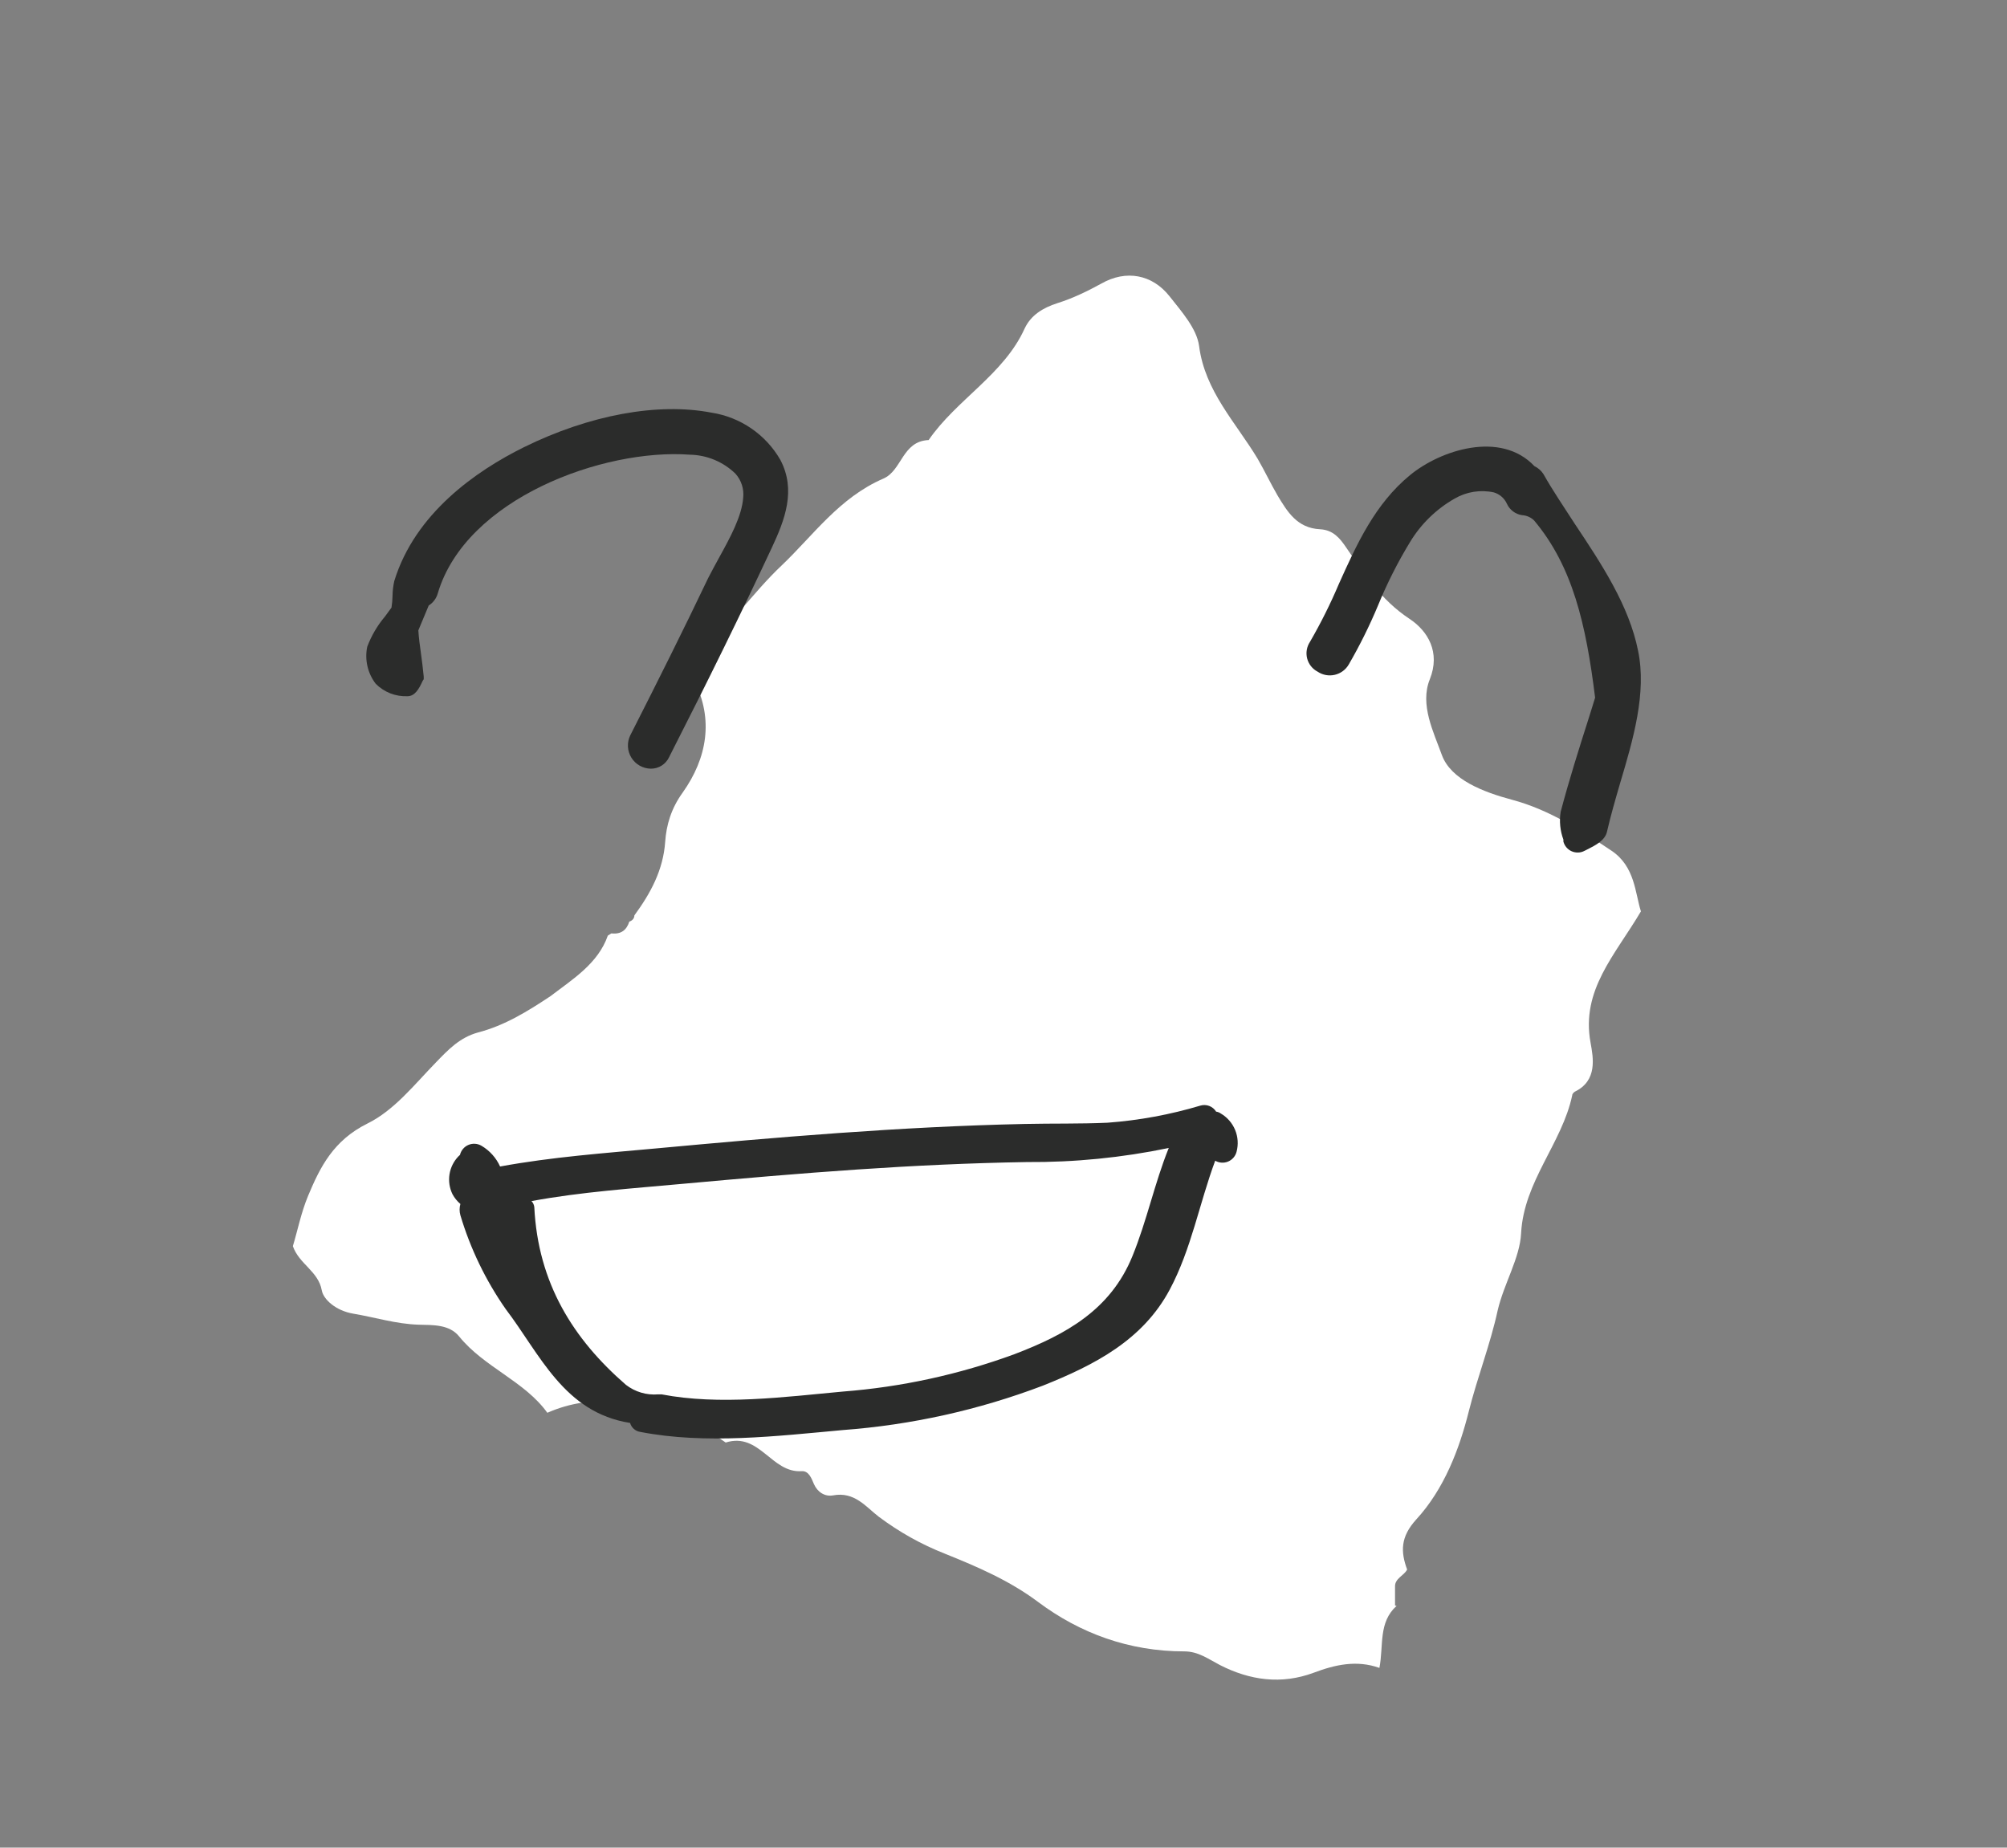
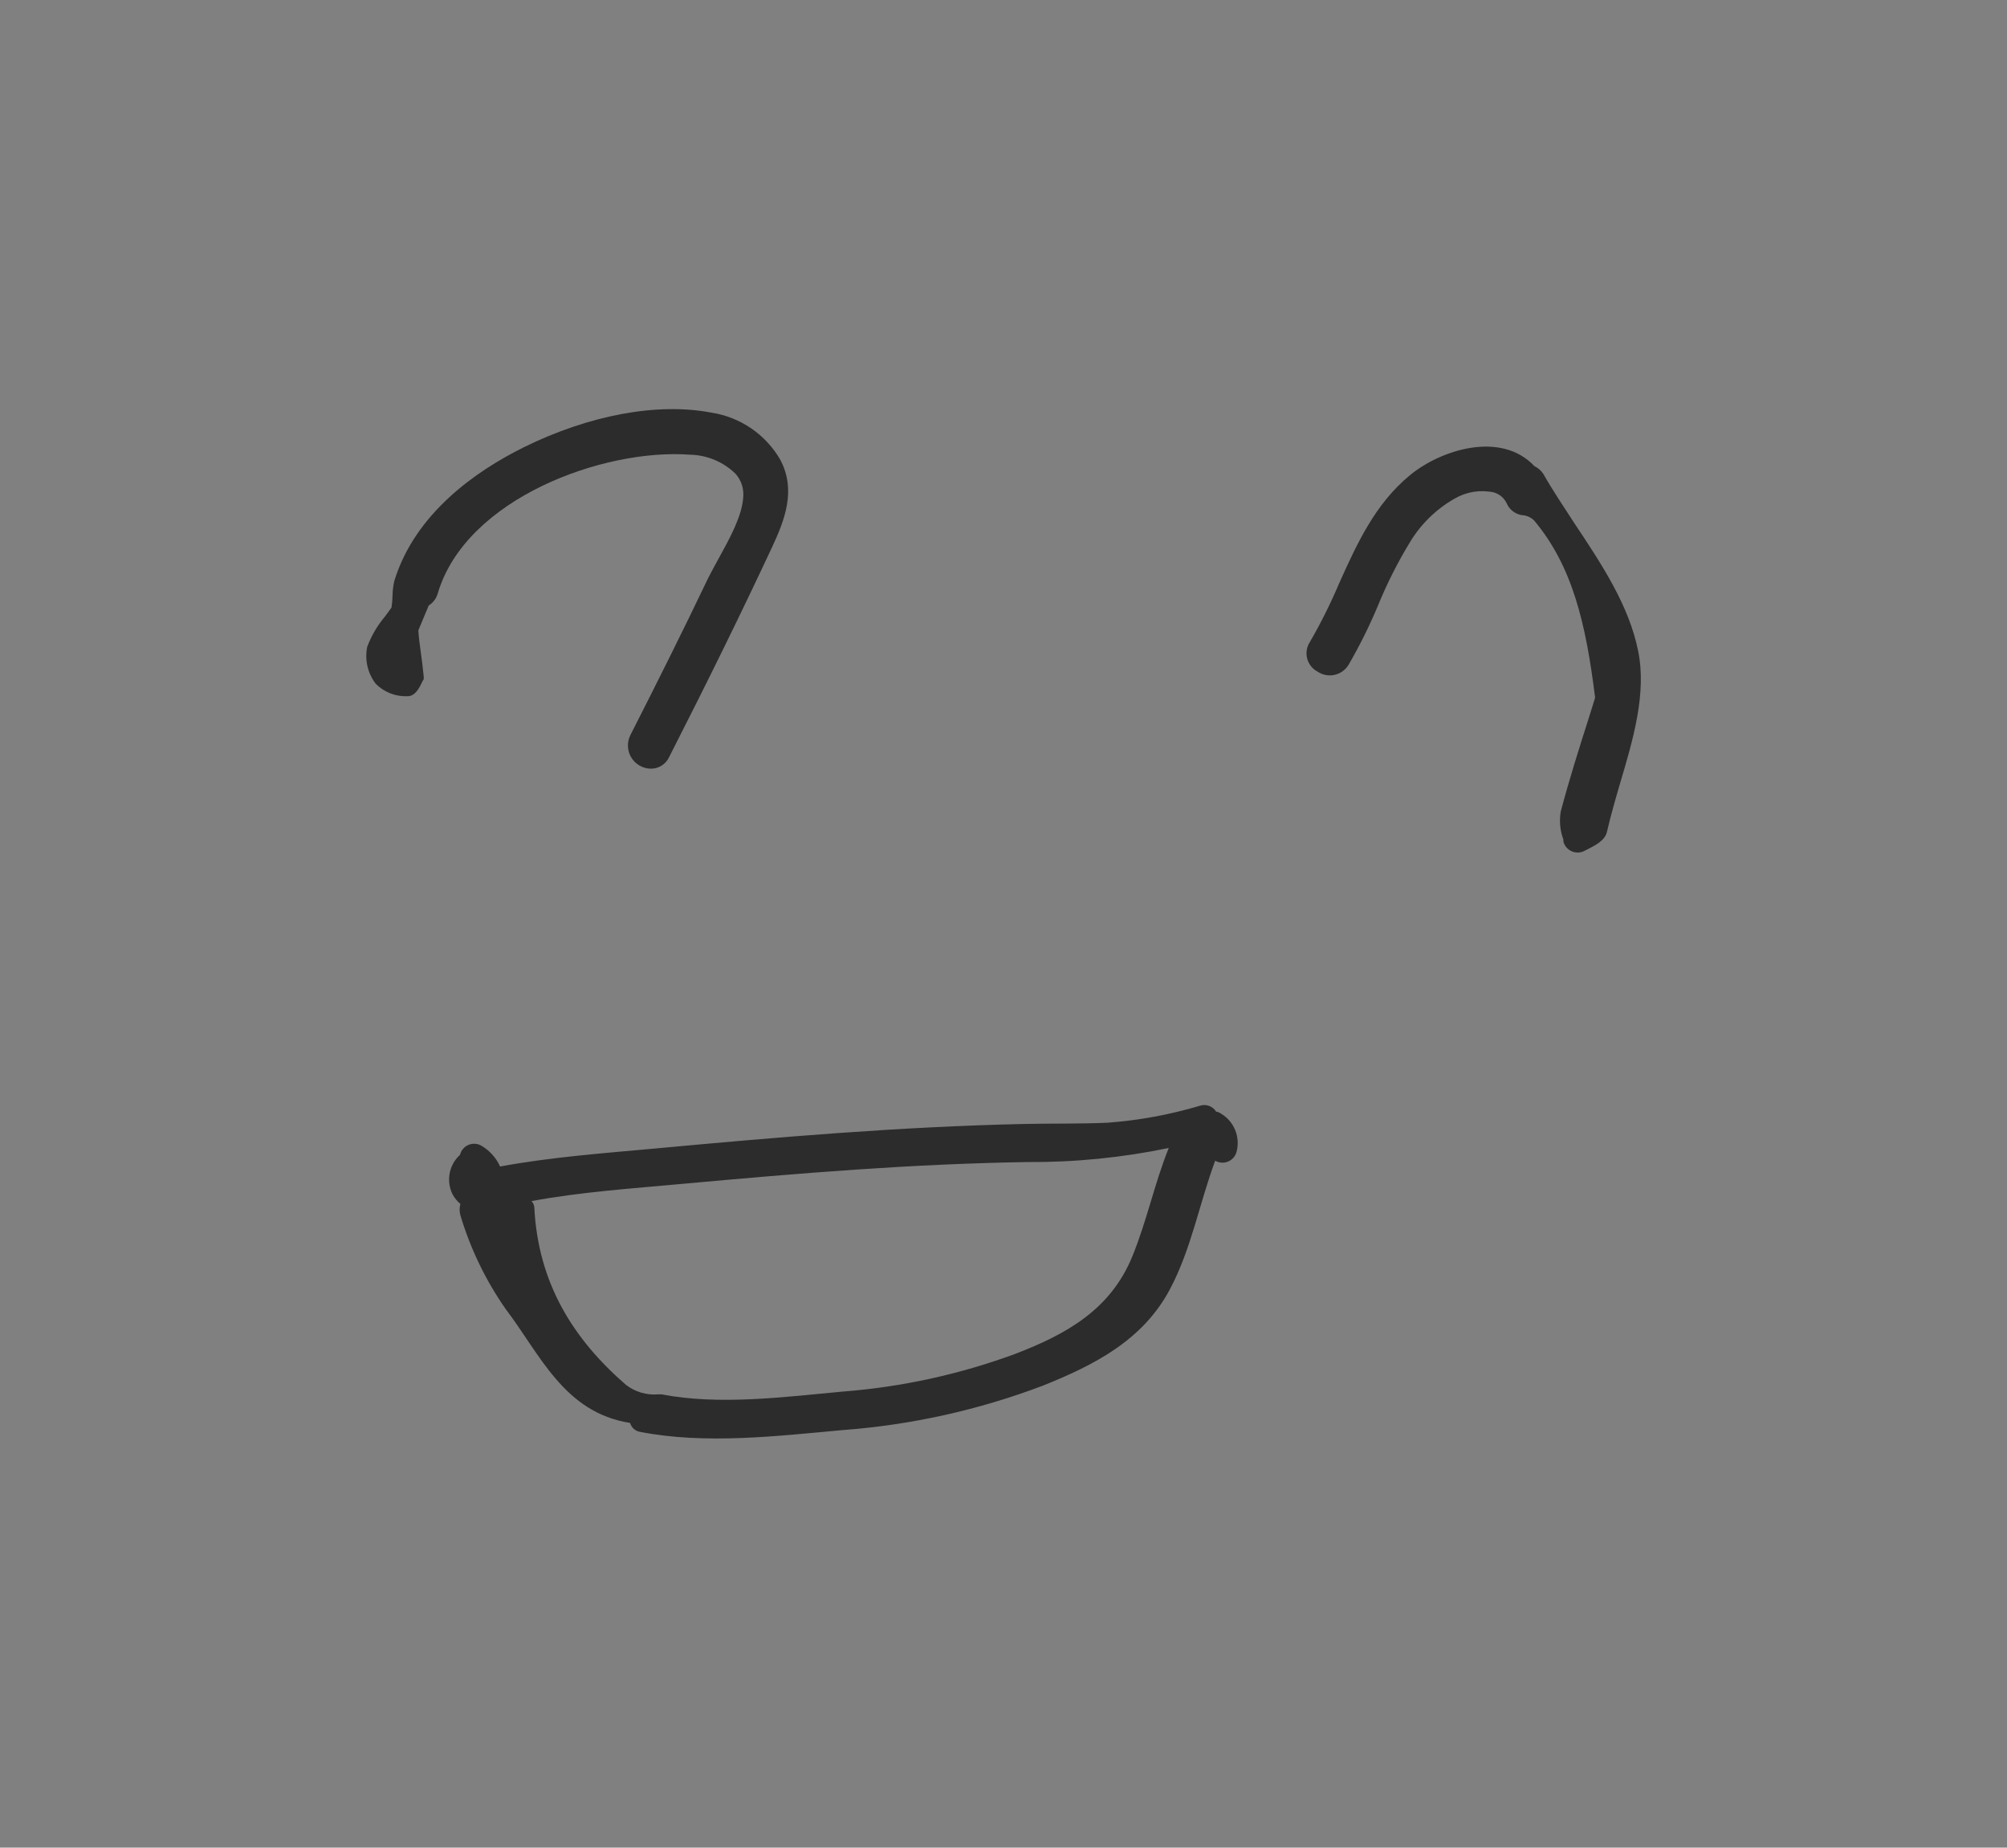
<svg xmlns="http://www.w3.org/2000/svg" width="466" height="429" viewBox="0 0 466 429" fill="none">
  <rect x="0" y="0" width="466" height="429" fill="#808080" stroke="none" />
-   <path d="M324.272 372.871C320.013 376.707 321.282 381.991 320.285 387.276C315.029 385.4 310.045 386.508 305.061 388.383C297.539 391.196 290.199 390.173 283.222 386.594C280.594 385.23 278.237 383.44 274.975 383.44C262.198 383.44 250.78 379.264 240.993 371.934C234.378 366.991 227.037 363.837 219.425 360.769C213.807 358.553 208.823 355.74 204.02 352.16C201.03 349.859 198.402 346.28 193.417 347.217C191.514 347.558 189.793 346.45 188.977 344.575C188.433 343.296 187.799 341.507 186.168 341.592C179.1 342.103 176.381 332.472 168.497 334.944C164.963 332.557 161.519 330.086 157.985 327.699V326.932L157.623 327.529C147.655 325.739 137.686 323.352 127.084 328.04C121.828 320.71 112.404 317.471 106.604 310.312C104.338 307.499 100.532 307.67 97.179 307.585C91.924 307.414 87.121 305.88 82.046 305.028C77.968 304.346 75.068 301.704 74.706 299.573C73.89 295.141 69.45 293.521 68 289.345C69.087 285.766 69.903 281.589 71.534 277.669C74.343 270.935 77.424 264.799 85.308 260.878C91.561 257.81 96.273 251.758 101.257 246.645C104.067 243.747 106.695 240.934 110.954 239.741C117.206 238.122 122.553 234.797 127.809 231.303C133.065 227.297 138.865 223.718 141.13 217.24L141.946 216.728C144.211 216.984 145.48 215.961 146.114 214.001C146.839 213.745 147.292 213.234 147.292 212.552C151.098 207.353 153.998 201.984 154.451 195.421C154.723 191.585 155.81 187.75 158.529 184C164.147 176.073 165.779 167.039 161.157 158.004C159.616 155.021 162.154 153.402 162.244 151.186C169.675 145.476 174.75 137.634 181.456 131.327C188.887 124.253 194.867 115.559 205.107 111.127C209.457 109.252 209.457 102.434 215.619 102.178C222.053 92.803 233.109 86.922 237.912 76.268C239.362 73.2 242.08 71.495 245.524 70.387C249.058 69.279 252.411 67.66 255.673 65.87C261.473 62.546 267.544 63.739 271.532 68.768C274.341 72.347 277.875 76.268 278.419 80.359C279.778 90.843 286.937 98.087 292.012 106.525C293.643 109.338 295.002 112.236 296.633 115.048C298.899 118.798 301.164 122.634 306.511 122.889C309.592 123.06 311.132 125.02 312.582 127.151C316.751 133.202 320.557 139.254 327.263 143.686C331.522 146.498 334.512 151.442 331.975 157.749C329.619 163.63 332.881 170.022 334.784 175.306C336.868 181.017 344.39 183.915 351.095 185.704C359.704 188.006 367.045 192.779 374.204 197.552C379.641 201.216 379.641 207.353 381 211.615C375.019 221.757 367.045 229.854 369.31 242.127C369.944 245.622 370.941 250.906 365.685 253.463C365.413 253.634 365.051 253.974 365.051 254.315C362.695 265.481 353.814 274.259 353.18 286.362C352.908 292.073 349.193 298.039 347.743 304.261C346.021 312.187 343.03 319.773 341.037 327.699C338.862 336.393 335.328 345.768 328.803 352.842C325.178 356.848 325.178 360.257 326.719 364.434C325.994 365.883 323.819 366.479 323.91 368.439C323.91 369.888 323.91 371.337 323.91 372.786L324.272 372.871Z" fill="white" />
  <g clip-path="url(#clip0_1662_1046)">
    <path d="M283.453 258.547C283.133 258.317 282.761 258.168 282.37 258.115C281.996 257.509 281.433 257.043 280.767 256.791C280.1 256.539 279.369 256.514 278.688 256.721C271.673 258.818 264.45 260.148 257.148 260.687C250.746 260.975 244.344 260.831 237.894 260.975C223.454 261.288 209.014 262.057 194.573 263.09C180.133 264.124 166.463 265.35 152.408 266.648C140.375 267.754 128.1 268.643 116.115 270.854C115.209 268.847 113.704 267.168 111.807 266.047C111.352 265.776 110.84 265.616 110.312 265.579C109.784 265.543 109.255 265.631 108.767 265.837C108.28 266.043 107.848 266.361 107.506 266.765C107.164 267.169 106.923 267.648 106.801 268.162C106.67 268.262 106.549 268.374 106.44 268.499C105.336 269.648 104.611 271.108 104.366 272.682C104.121 274.255 104.366 275.866 105.068 277.296C105.533 278.156 106.153 278.922 106.897 279.556C106.654 280.412 106.654 281.319 106.897 282.176C109.218 289.949 112.769 297.301 117.415 303.953C125.357 314.385 130.94 327.99 146.295 330.394C146.449 330.939 146.759 331.427 147.186 331.798C147.614 332.17 148.14 332.408 148.702 332.485C163.84 335.418 180.422 333.447 195.656 332.053C211.565 330.873 227.218 327.4 242.13 321.741C254.163 316.933 265.354 311.164 271.612 299.41C276.618 290.012 278.471 279.412 282.153 269.508C282.603 269.77 283.107 269.924 283.627 269.958C284.146 269.992 284.666 269.906 285.147 269.706C285.627 269.505 286.054 269.197 286.395 268.804C286.736 268.411 286.981 267.944 287.111 267.441C287.56 265.763 287.446 263.984 286.785 262.378C286.124 260.771 284.953 259.425 283.453 258.547ZM262.924 291.694C257.87 304.098 247.569 309.842 235.535 314.433C222.721 319.141 209.318 322.061 195.705 323.111C182.179 324.361 167.065 326.356 153.611 323.76H152.841C150.149 323.991 147.468 323.201 145.332 321.548C133.082 310.924 124.924 297.92 124.057 280.277C123.999 279.754 123.771 279.264 123.407 278.883C135.008 276.743 146.873 275.95 158.593 274.869C172.071 273.643 185.524 272.465 199.026 271.551C212.142 270.662 225.283 270.037 238.423 269.821C249.491 269.9 260.536 268.805 271.371 266.552C268.074 274.724 266.293 283.45 262.924 291.694Z" fill="#2B2C2B" />
    <path d="M165.218 95.818C152.776 93.414 136.891 96.323 121.633 103.846C110.514 109.351 96.362 119.206 91.549 134.902C91.293 136.039 91.156 137.199 91.14 138.364C91.123 139.273 91.042 140.181 90.899 141.08L89.407 143.123C87.635 145.218 86.235 147.6 85.268 150.166C84.958 151.658 84.974 153.198 85.315 154.683C85.655 156.168 86.312 157.563 87.241 158.771C88.203 159.74 89.358 160.497 90.63 160.994C91.902 161.491 93.265 161.716 94.63 161.656C96.29 161.656 97.277 160.021 98.119 158.122L98.384 157.713V157.113C98.192 155.141 97.975 153.387 97.734 151.68C97.494 149.974 97.229 148.027 97.133 146.368L99.539 140.599C100.577 139.942 101.333 138.922 101.657 137.739C108.204 115.697 140.164 104.087 160.188 105.577C164.153 105.653 167.939 107.235 170.778 110C171.448 110.753 171.953 111.639 172.26 112.6C172.567 113.56 172.669 114.574 172.559 115.577C172.246 119.879 169.478 124.927 167.023 129.374C166.085 131.104 165.194 132.715 164.448 134.181C158.72 146.2 152.607 158.411 146.326 170.766C145.932 171.583 145.752 172.486 145.802 173.391C145.851 174.297 146.129 175.175 146.609 175.945C147.089 176.714 147.756 177.35 148.548 177.794C149.34 178.237 150.231 178.474 151.139 178.481C152.023 178.486 152.89 178.237 153.636 177.764C154.383 177.291 154.978 176.614 155.351 175.813C164.424 158.026 172.198 142.161 179.201 127.186C182.234 120.72 184.905 113.798 181.175 106.755C179.504 103.856 177.203 101.368 174.441 99.475C171.679 97.582 168.528 96.333 165.218 95.818Z" fill="#2B2C2B" />
    <path d="M380.352 151.151C378.259 140.599 371.833 130.912 365.599 121.561C363.193 117.812 360.521 113.918 358.379 110.096C357.87 109.294 357.144 108.652 356.285 108.245C348.44 99.904 334.433 104.519 327.405 110.312C319.222 117.018 314.986 126.441 310.895 135.527C308.93 140.165 306.68 144.676 304.156 149.036C303.783 149.597 303.532 150.231 303.419 150.895C303.306 151.56 303.335 152.24 303.503 152.893C303.671 153.546 303.975 154.156 304.394 154.684C304.813 155.212 305.339 155.646 305.937 155.958C306.514 156.345 307.163 156.61 307.846 156.736C308.529 156.862 309.23 156.846 309.907 156.691C310.584 156.535 311.221 156.243 311.78 155.832C312.339 155.421 312.808 154.899 313.157 154.3C315.712 149.891 317.979 145.323 319.944 140.623C322.033 135.505 324.528 130.561 327.405 125.84C329.937 121.655 333.5 118.188 337.754 115.769C340.492 114.174 343.728 113.66 346.827 114.326C347.498 114.519 348.119 114.856 348.647 115.312C349.175 115.769 349.597 116.335 349.884 116.97C350.199 117.666 350.683 118.273 351.293 118.734C351.902 119.196 352.617 119.498 353.373 119.614C354.441 119.669 355.452 120.114 356.213 120.864C365.142 131.513 368.247 144.901 370.365 161.992C369.859 163.698 369.258 165.525 368.656 167.472C366.731 173.505 364.348 181.005 362.374 188.48C362.018 190.654 362.233 192.882 363 194.946V195.403C363.13 195.9 363.371 196.362 363.704 196.753C364.038 197.144 364.455 197.455 364.926 197.663C365.366 197.855 365.841 197.953 366.321 197.951C366.867 197.955 367.405 197.823 367.886 197.566L368.319 197.35C370.485 196.268 372.699 195.139 373.132 193.072C373.975 189.418 375.082 185.572 376.165 181.87C379.245 171.558 382.35 160.886 380.352 151.151Z" fill="#2B2C2B" />
  </g>
  <defs>
    <clipPath id="clip0_1662_1046">
      <rect width="296" height="239" fill="white" transform="translate(85 95)" />
    </clipPath>
  </defs>
</svg>